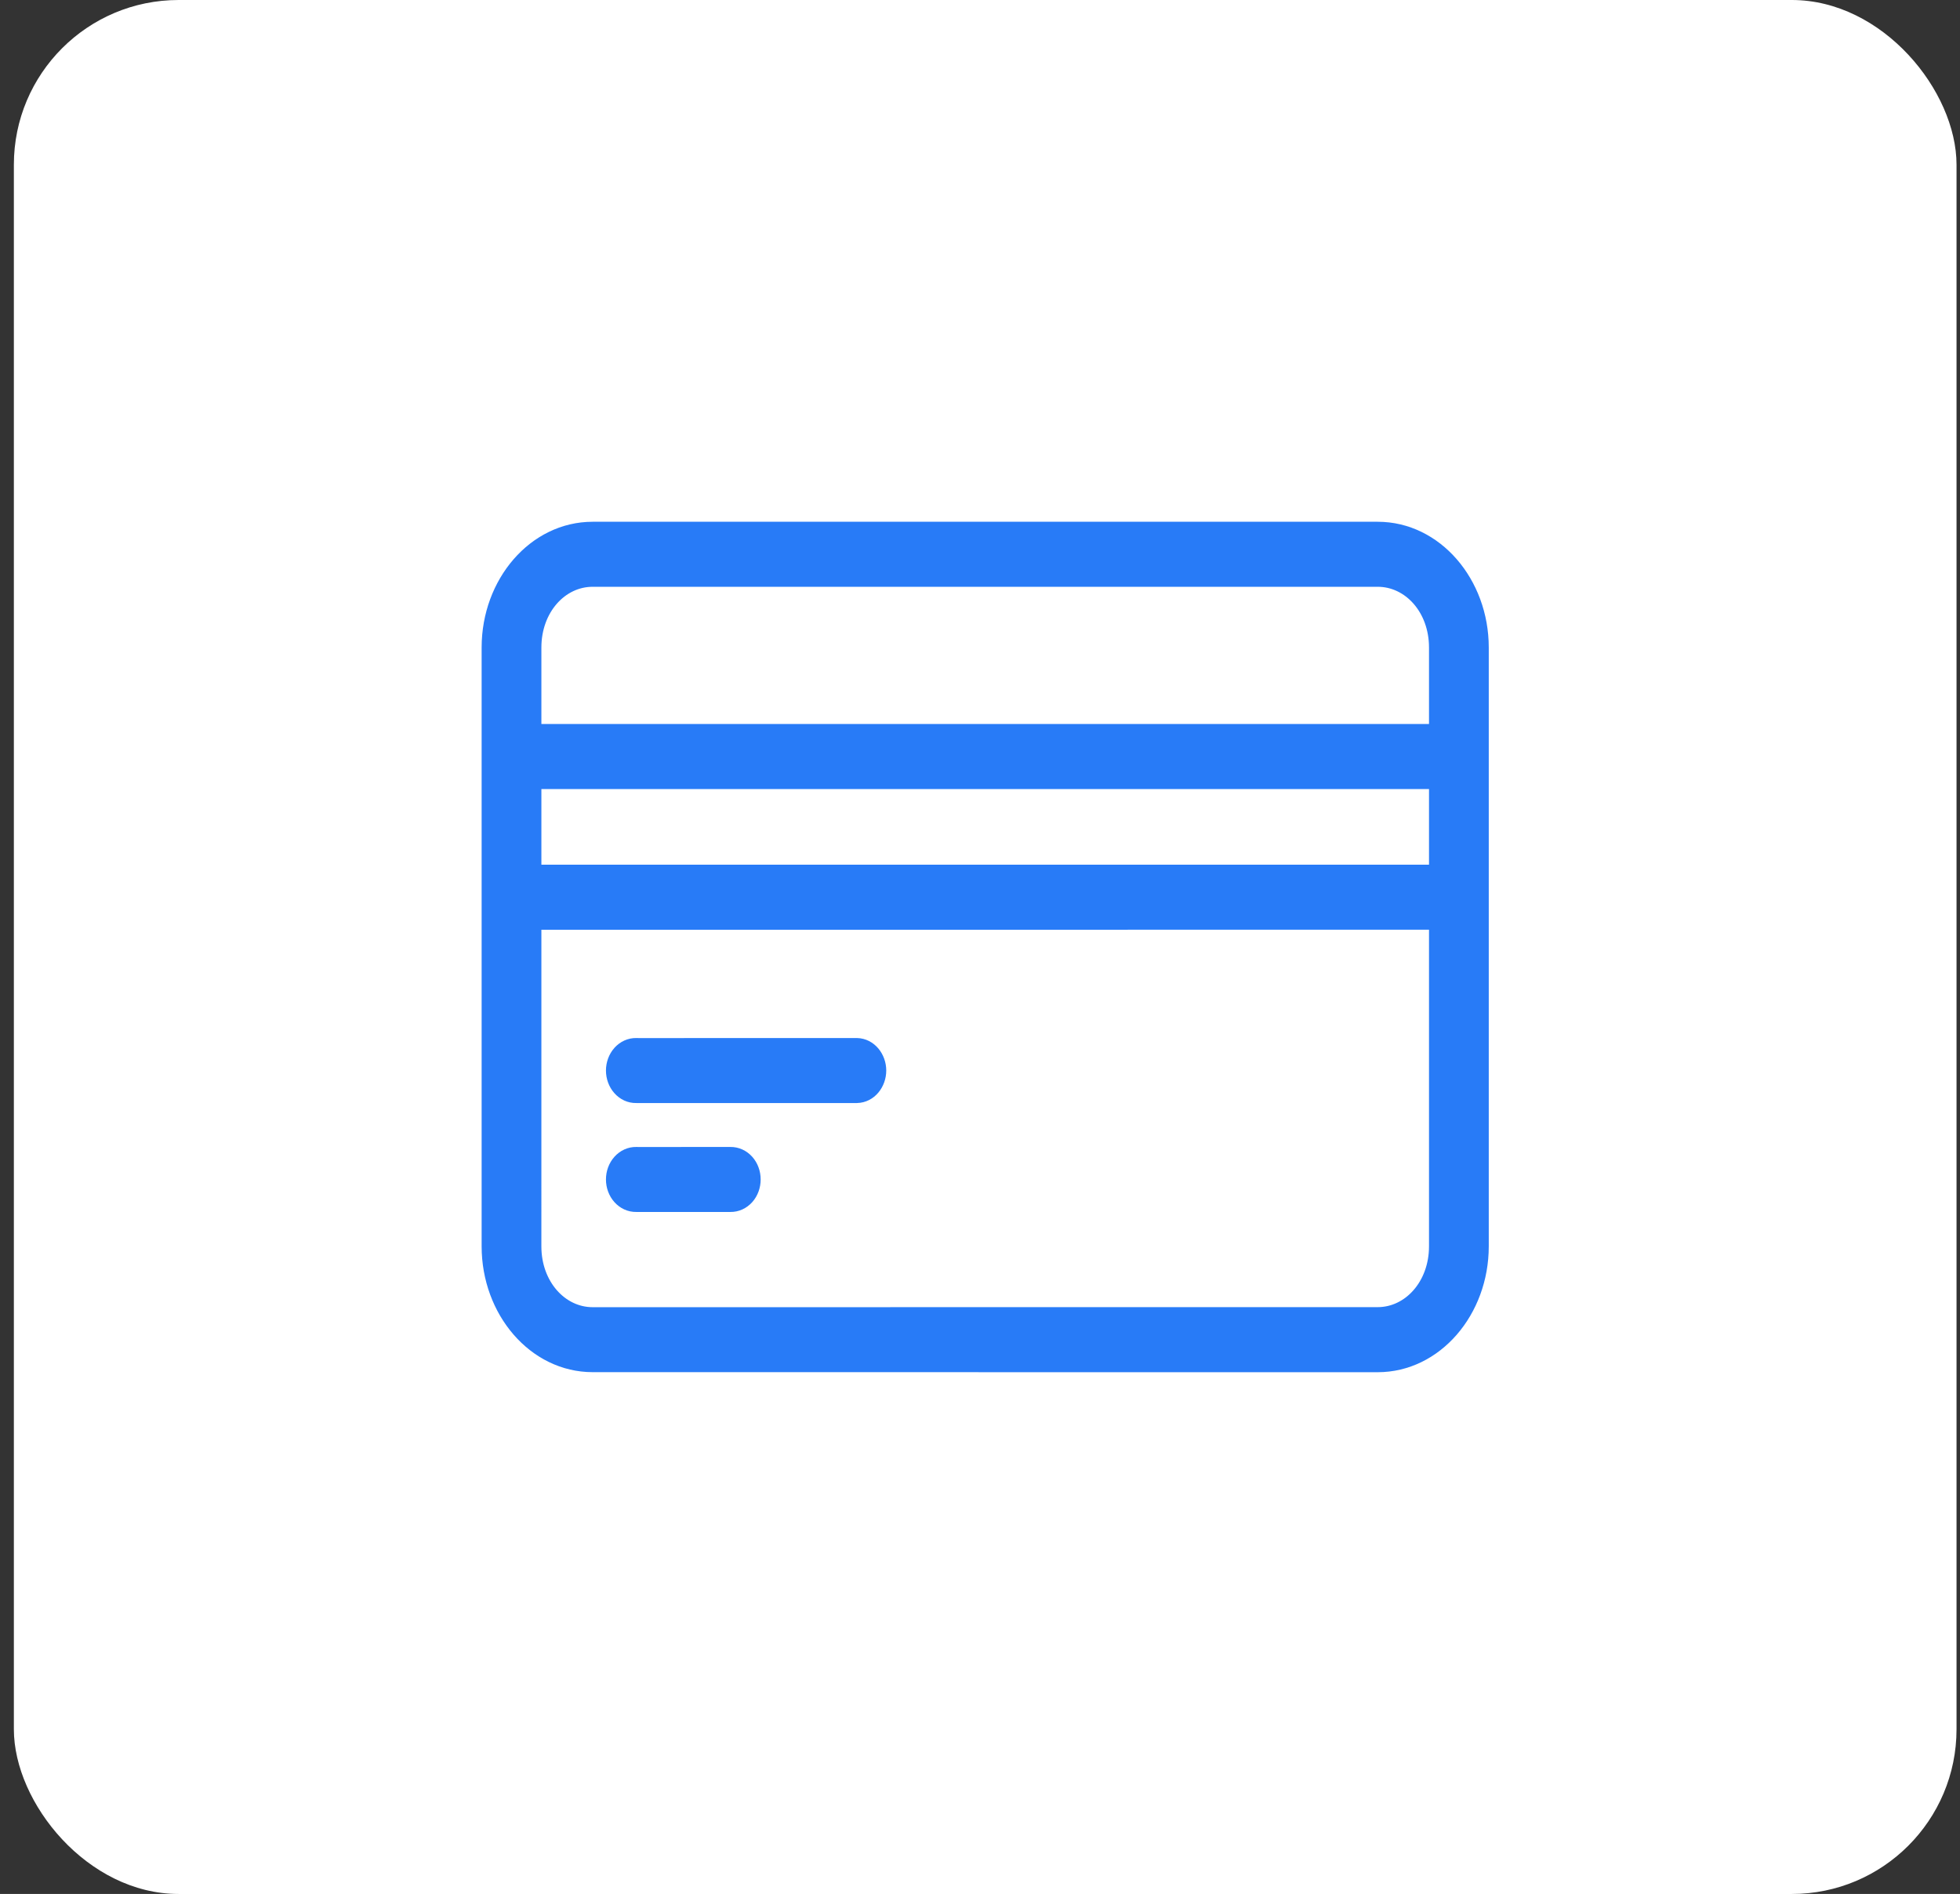
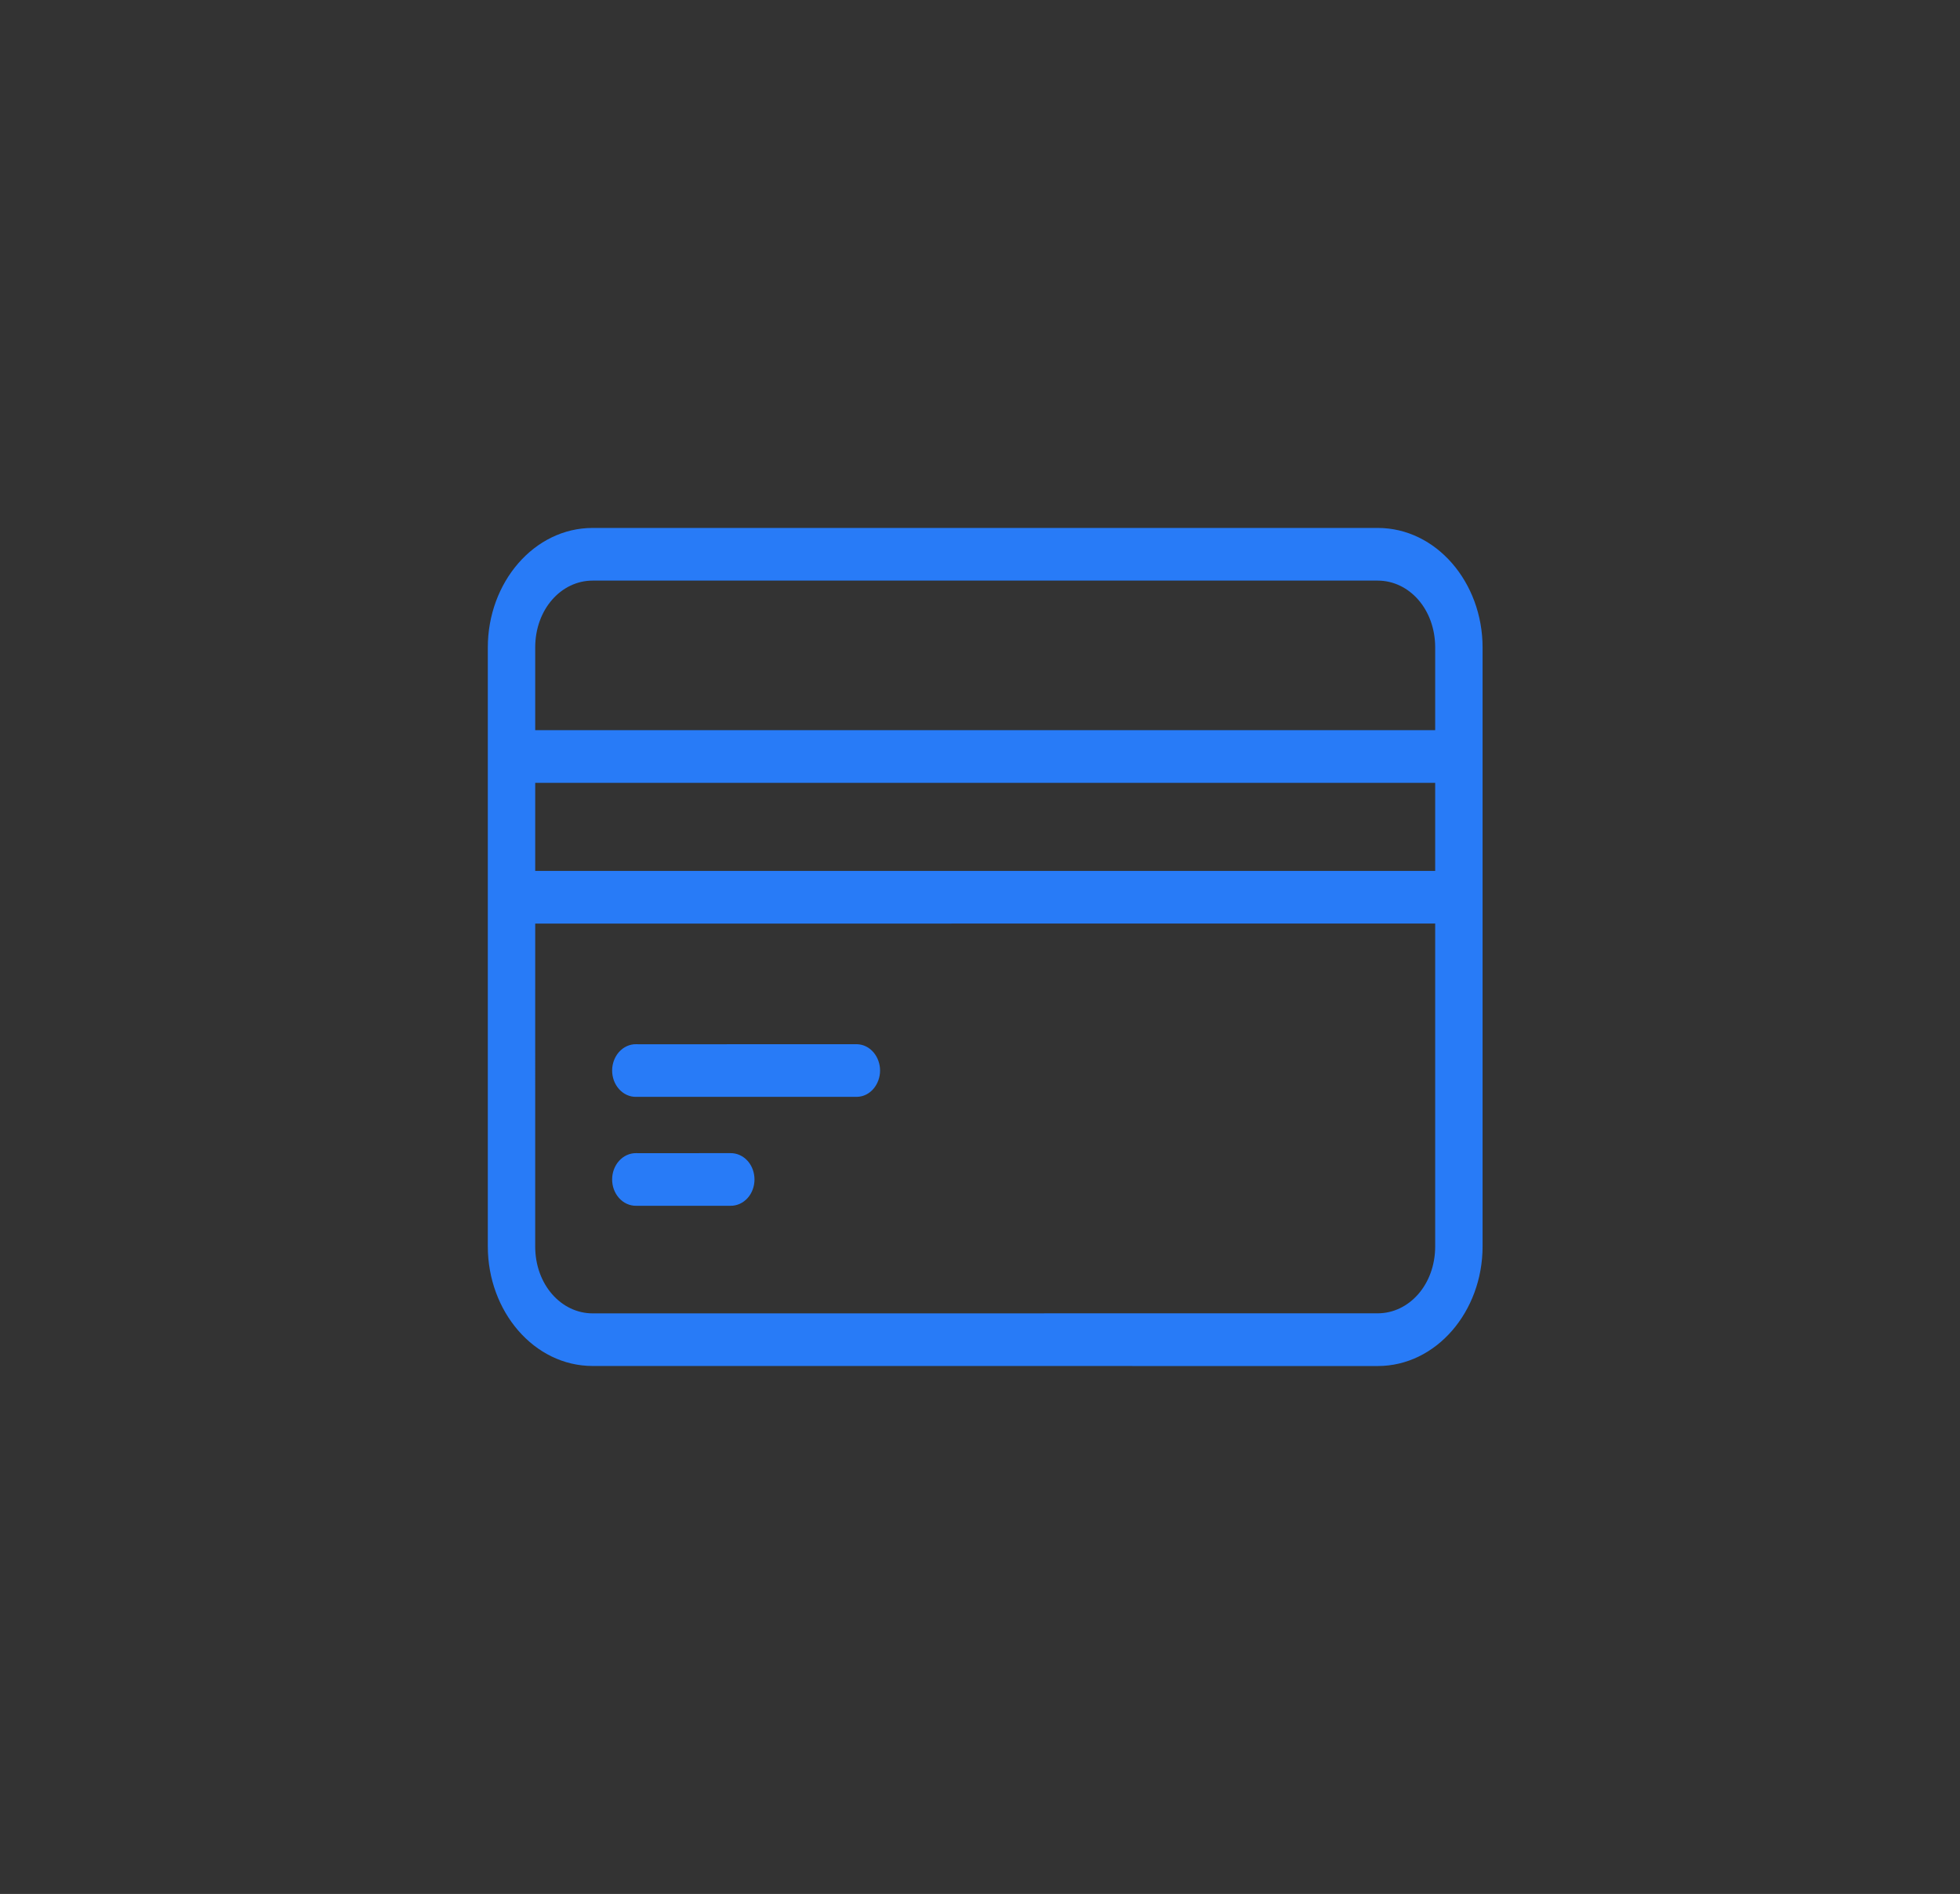
<svg xmlns="http://www.w3.org/2000/svg" width="119" height="115" viewBox="0 0 119 115" fill="none">
  <rect x="0" y="0" width="119" height="115" fill="#333333" stroke="none" />
-   <rect x="0.842" width="117.947" height="115" rx="10" fill="white" />
-   <path d="M38.772 63.406L38.636 63.403C38.232 63.394 37.853 63.572 37.582 63.877L37.58 63.878C37.312 64.183 37.165 64.587 37.165 65.001C37.165 65.417 37.312 65.823 37.581 66.125C37.851 66.431 38.229 66.611 38.633 66.6H52.018V66.6L52.026 66.6C52.854 66.582 53.433 65.821 53.433 65.001C53.433 64.183 52.854 63.425 52.028 63.403L52.028 63.403L52.018 63.403L38.772 63.406ZM38.77 70.02L38.636 70.017C38.232 70.008 37.853 70.187 37.582 70.491C37.312 70.793 37.165 71.199 37.165 71.616C37.165 72.032 37.312 72.438 37.582 72.74C37.852 73.044 38.23 73.222 38.631 73.214H44.342C44.745 73.222 45.123 73.044 45.394 72.74C45.665 72.436 45.808 72.03 45.808 71.616C45.808 71.201 45.665 70.795 45.394 70.491C45.123 70.187 44.745 70.01 44.341 70.017L38.77 70.02ZM35.981 32.056C32.427 32.056 29.617 35.362 29.617 39.315V75.676C29.617 79.629 32.426 82.941 35.981 82.941L83.647 82.944C87.202 82.944 90.014 79.632 90.014 75.679V39.315C90.014 35.361 87.201 32.056 83.647 32.056L35.981 32.056ZM35.981 35.254H83.647C85.553 35.254 87.136 36.988 87.136 39.315V44.334H32.495V39.315C32.495 36.988 34.078 35.254 35.981 35.254ZM32.495 47.535H87.136V52.879H32.495V47.535ZM32.494 75.679L32.495 56.079L87.136 56.076V75.676C87.136 78.004 85.549 79.743 83.646 79.743L35.981 79.746C34.076 79.746 32.494 78.004 32.494 75.679Z" fill="white" />
  <path d="M38.772 63.406L38.636 63.403C38.232 63.394 37.853 63.572 37.582 63.877L37.58 63.878C37.312 64.183 37.165 64.587 37.165 65.001C37.165 65.417 37.312 65.823 37.581 66.125C37.851 66.431 38.229 66.611 38.633 66.6H52.018V66.6L52.026 66.6C52.854 66.582 53.433 65.821 53.433 65.001C53.433 64.183 52.854 63.425 52.028 63.403L52.028 63.403L52.018 63.403L38.772 63.406ZM38.77 70.02L38.636 70.017C38.232 70.008 37.853 70.187 37.582 70.491C37.312 70.793 37.165 71.199 37.165 71.616C37.165 72.032 37.312 72.438 37.582 72.74C37.852 73.044 38.23 73.222 38.631 73.214H44.342C44.745 73.222 45.123 73.044 45.394 72.74C45.665 72.436 45.808 72.03 45.808 71.616C45.808 71.201 45.665 70.795 45.394 70.491C45.123 70.187 44.745 70.01 44.341 70.017L38.77 70.02ZM35.981 32.056C32.427 32.056 29.617 35.362 29.617 39.315V75.676C29.617 79.629 32.426 82.941 35.981 82.941L83.647 82.944C87.202 82.944 90.014 79.632 90.014 75.679V39.315C90.014 35.361 87.201 32.056 83.647 32.056L35.981 32.056ZM35.981 35.254H83.647C85.553 35.254 87.136 36.988 87.136 39.315V44.334H32.495V39.315C32.495 36.988 34.078 35.254 35.981 35.254ZM32.495 47.535H87.136V52.879H32.495V47.535ZM32.494 75.679L32.495 56.079L87.136 56.076V75.676C87.136 78.004 85.549 79.743 83.646 79.743L35.981 79.746C34.076 79.746 32.494 78.004 32.494 75.679Z" fill="#287BF7" />
-   <path d="M38.772 63.406L38.636 63.403C38.232 63.394 37.853 63.572 37.582 63.877L37.58 63.878C37.312 64.183 37.165 64.587 37.165 65.001C37.165 65.417 37.312 65.823 37.581 66.125C37.851 66.431 38.229 66.611 38.633 66.6H52.018V66.6L52.026 66.6C52.854 66.582 53.433 65.821 53.433 65.001C53.433 64.183 52.854 63.425 52.028 63.403L52.028 63.403L52.018 63.403L38.772 63.406ZM38.77 70.02L38.636 70.017C38.232 70.008 37.853 70.187 37.582 70.491C37.312 70.793 37.165 71.199 37.165 71.616C37.165 72.032 37.312 72.438 37.582 72.74C37.852 73.044 38.23 73.222 38.631 73.214H44.342C44.745 73.222 45.123 73.044 45.394 72.74C45.665 72.436 45.808 72.03 45.808 71.616C45.808 71.201 45.665 70.795 45.394 70.491C45.123 70.187 44.745 70.01 44.341 70.017L38.77 70.02ZM35.981 32.056C32.427 32.056 29.617 35.362 29.617 39.315V75.676C29.617 79.629 32.426 82.941 35.981 82.941L83.647 82.944C87.202 82.944 90.014 79.632 90.014 75.679V39.315C90.014 35.361 87.201 32.056 83.647 32.056L35.981 32.056ZM35.981 35.254H83.647C85.553 35.254 87.136 36.988 87.136 39.315V44.334H32.495V39.315C32.495 36.988 34.078 35.254 35.981 35.254ZM32.495 47.535H87.136V52.879H32.495V47.535ZM32.494 75.679L32.495 56.079L87.136 56.076V75.676C87.136 78.004 85.549 79.743 83.646 79.743L35.981 79.746C34.076 79.746 32.494 78.004 32.494 75.679Z" stroke="#287BF7" stroke-width="0.75" />
</svg>